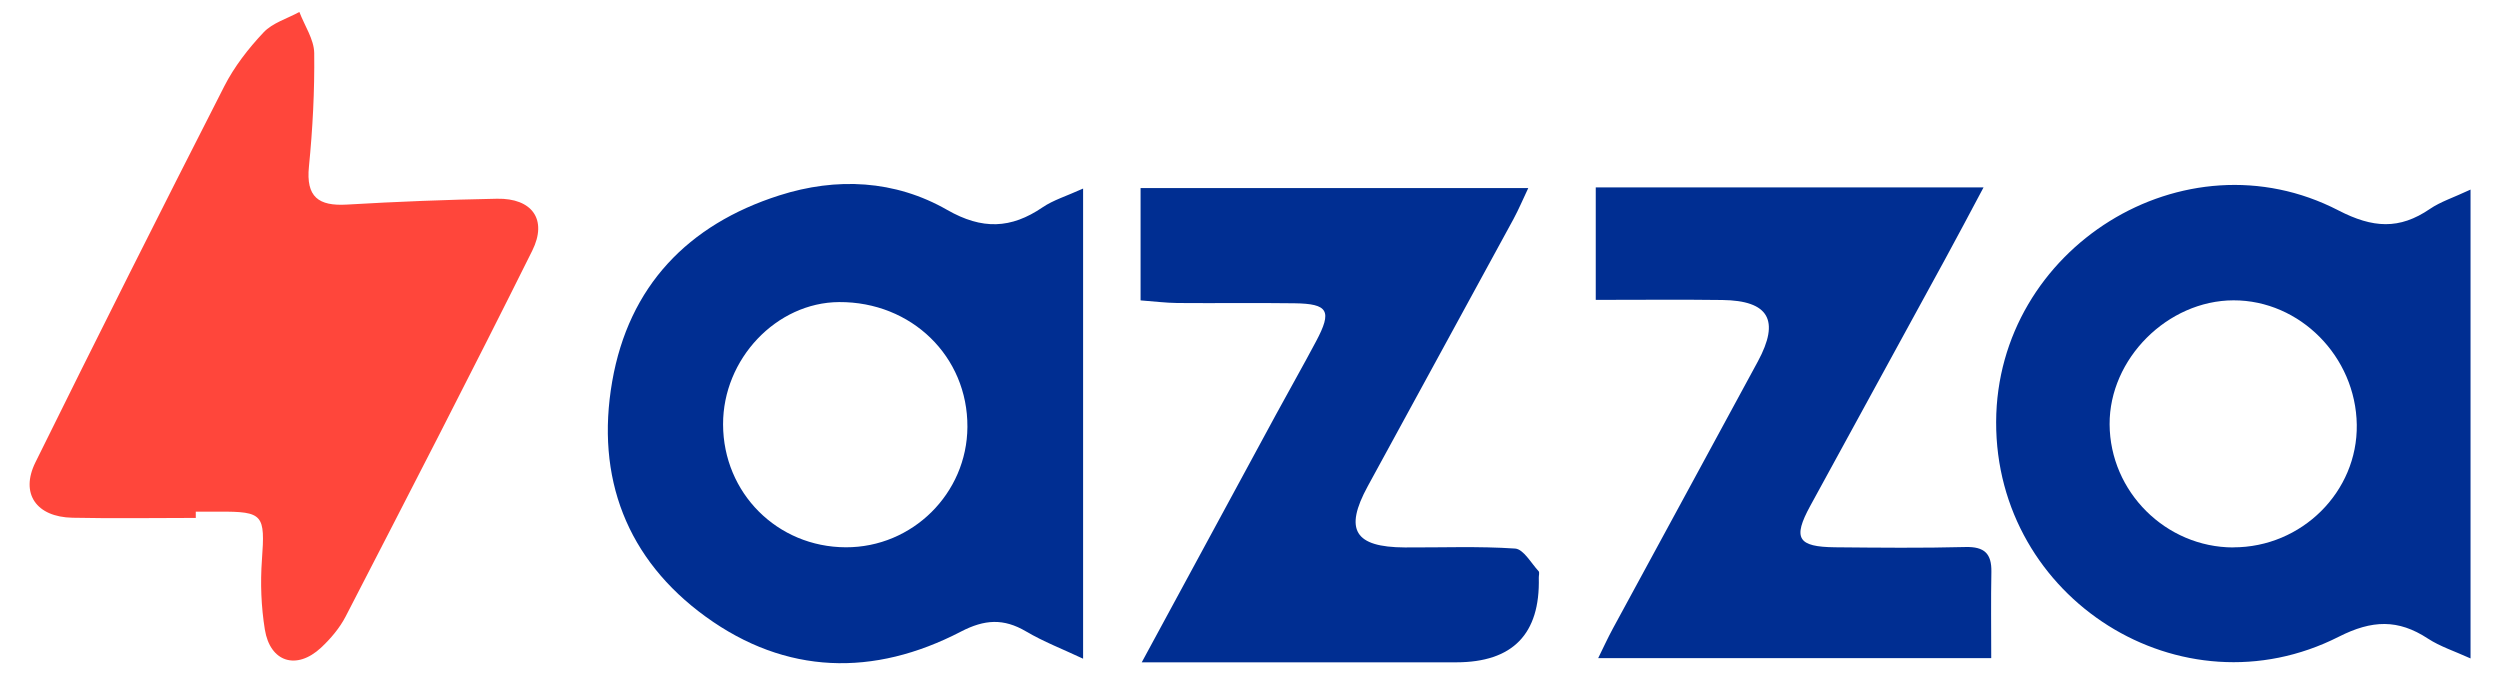
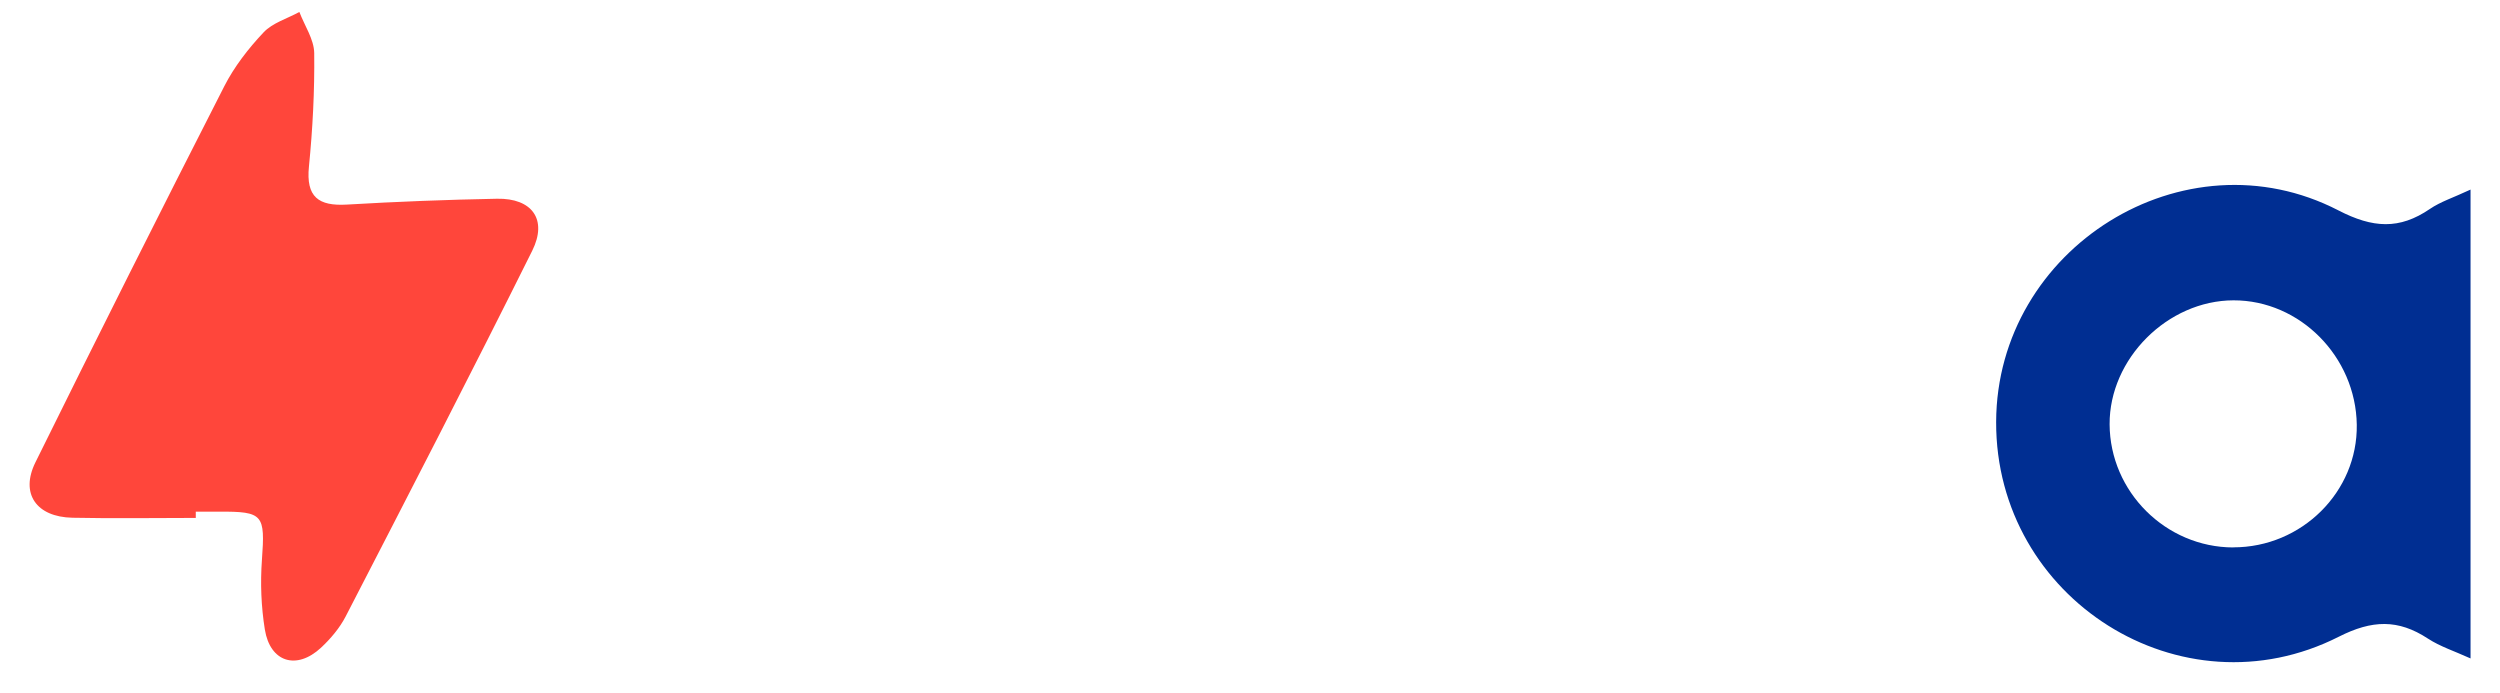
<svg xmlns="http://www.w3.org/2000/svg" width="83" height="23" viewBox="0 0 83 23" fill="none">
  <g id="azza-logo">
    <path id="Vector" d="M6.502 17.195C5.137 17.195 3.769 17.218 2.404 17.189C1.207 17.164 0.663 16.389 1.176 15.35C3.238 11.174 5.328 7.014 7.446 2.864C7.777 2.214 8.245 1.612 8.747 1.079C9.046 0.759 9.535 0.619 9.939 0.397C10.112 0.853 10.425 1.306 10.432 1.761C10.447 3.017 10.381 4.278 10.257 5.528C10.154 6.543 10.576 6.847 11.518 6.792C13.178 6.694 14.841 6.63 16.502 6.598C17.661 6.576 18.187 7.284 17.67 8.324C15.645 12.393 13.56 16.429 11.475 20.468C11.275 20.854 10.974 21.209 10.654 21.507C9.844 22.257 8.969 21.984 8.793 20.901C8.671 20.144 8.64 19.356 8.696 18.59C8.804 17.087 8.747 16.98 7.277 16.987C7.017 16.987 6.76 16.987 6.5 16.987C6.5 17.053 6.5 17.122 6.5 17.189L6.502 17.195Z" fill="#FF463B" />
-     <path id="Vector_2" d="M35.959 6.264V21.869C35.271 21.545 34.64 21.303 34.065 20.963C33.319 20.524 32.689 20.561 31.901 20.97C29.006 22.473 26.093 22.404 23.431 20.475C20.804 18.57 19.77 15.85 20.325 12.664C20.875 9.503 22.838 7.456 25.871 6.488C27.776 5.879 29.712 5.975 31.448 6.97C32.609 7.633 33.564 7.598 34.614 6.883C34.967 6.643 35.398 6.514 35.957 6.261L35.959 6.264ZM24.006 14.092C24.012 16.368 25.806 18.164 28.082 18.17C30.291 18.177 32.105 16.383 32.118 14.176C32.132 11.836 30.264 10.016 27.86 10.029C25.78 10.04 23.999 11.916 24.006 14.092Z" fill="#002E92" />
    <path id="Vector_3" d="M82.022 6.297V21.86C81.489 21.618 81.011 21.465 80.607 21.201C79.617 20.552 78.754 20.579 77.648 21.139C72.419 23.789 66.252 19.882 66.272 14.007C66.292 8.237 72.517 4.341 77.635 6.985C78.778 7.575 79.657 7.631 80.674 6.936C81.029 6.694 81.458 6.559 82.022 6.294V6.297ZM74.144 18.172C76.416 18.175 78.278 16.325 78.245 14.101C78.212 11.84 76.356 9.967 74.153 9.971C71.964 9.975 70.028 11.911 70.039 14.087C70.05 16.327 71.904 18.172 74.147 18.175L74.144 18.172Z" fill="#002E92" />
-     <path id="Vector_4" d="M37.907 21.987C39.481 19.081 40.922 16.423 42.363 13.763C42.804 12.951 43.262 12.145 43.695 11.33C44.232 10.32 44.101 10.084 42.978 10.069C41.683 10.051 40.387 10.071 39.092 10.06C38.695 10.056 38.3 10.004 37.867 9.973V6.243H50.739C50.568 6.601 50.424 6.947 50.246 7.276C48.637 10.233 47.02 13.186 45.409 16.143C44.62 17.591 44.969 18.166 46.641 18.175C47.862 18.181 49.085 18.13 50.302 18.212C50.58 18.232 50.83 18.692 51.081 18.963C51.119 19.003 51.086 19.107 51.088 19.18C51.135 21.053 50.22 21.989 48.342 21.989C45.344 21.989 42.347 21.989 39.35 21.989C38.948 21.989 38.546 21.989 37.902 21.989L37.907 21.987Z" fill="#002E92" />
-     <path id="Vector_5" d="M52.979 9.956V6.221H65.854C65.394 7.083 64.988 7.855 64.569 8.621C63.081 11.348 61.587 14.072 60.099 16.798C59.513 17.873 59.682 18.157 60.928 18.17C62.371 18.183 63.814 18.199 65.255 18.161C65.883 18.146 66.125 18.379 66.114 18.989C66.096 19.911 66.109 20.834 66.109 21.851H53.059C53.23 21.505 53.377 21.181 53.545 20.872C55.148 17.915 56.76 14.96 58.361 12C59.1 10.633 58.725 9.98 57.182 9.96C55.817 9.942 54.453 9.956 52.977 9.956H52.979Z" fill="#002E92" />
  </g>
</svg>